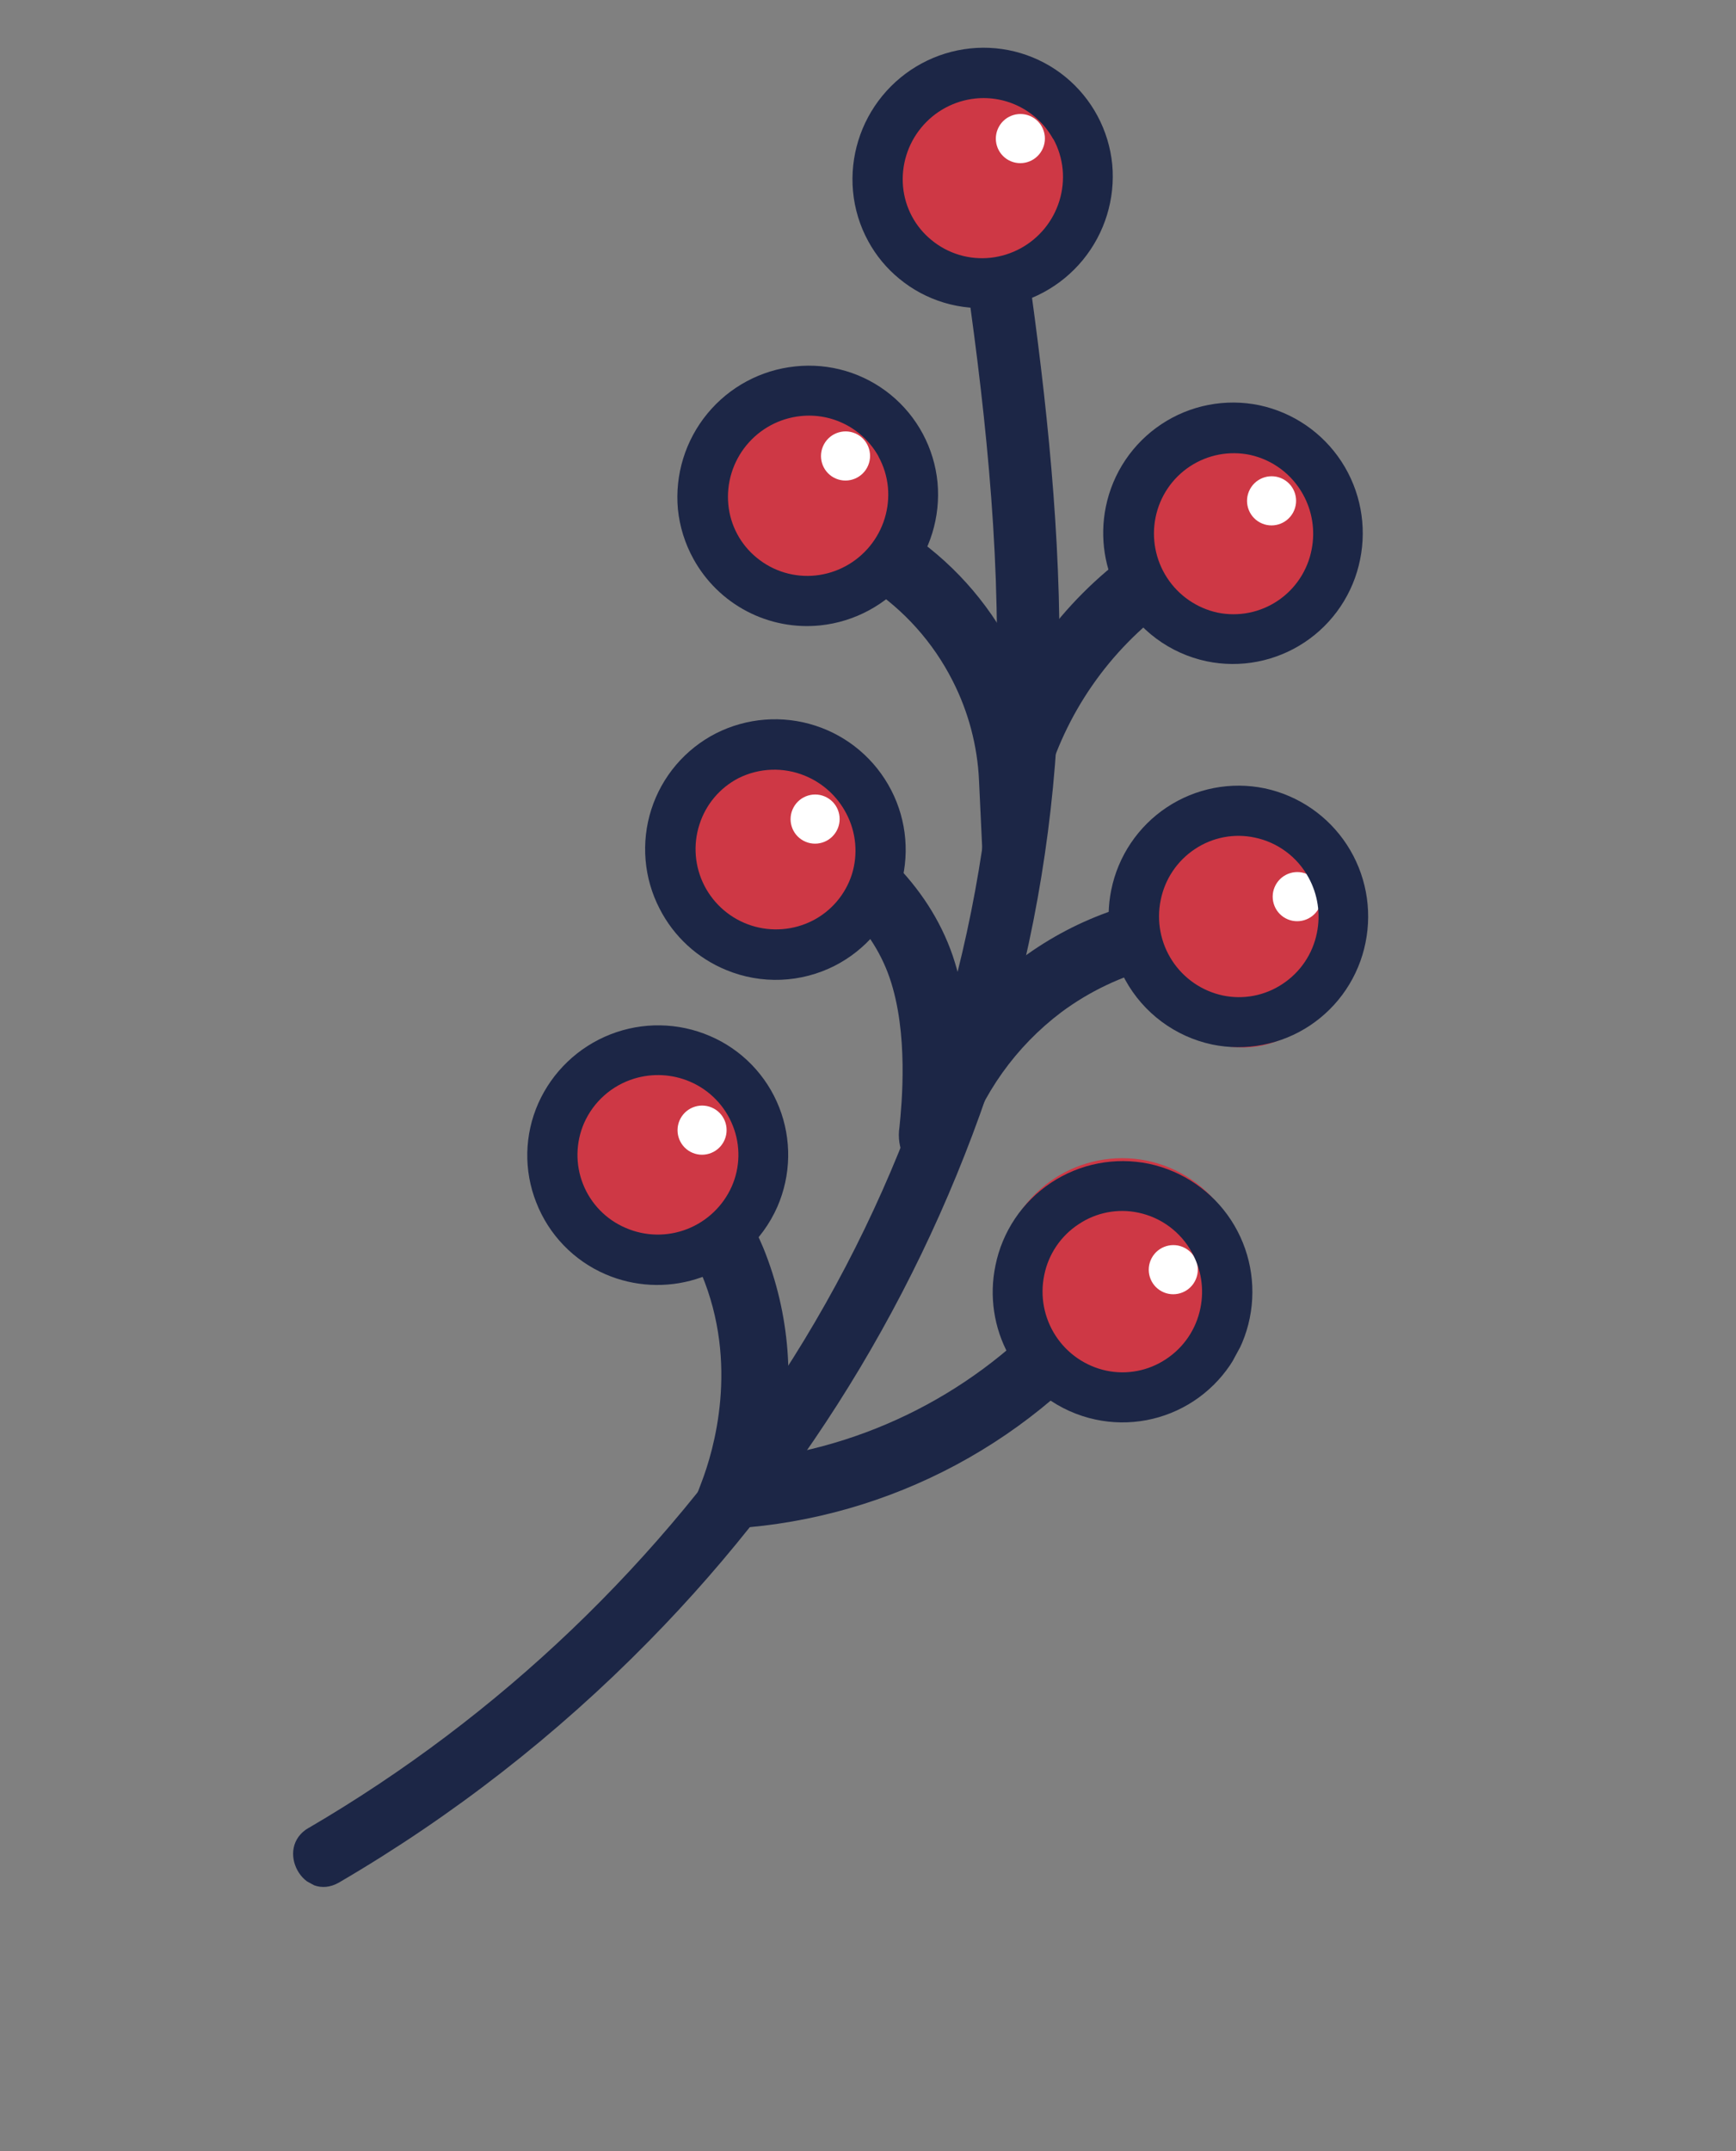
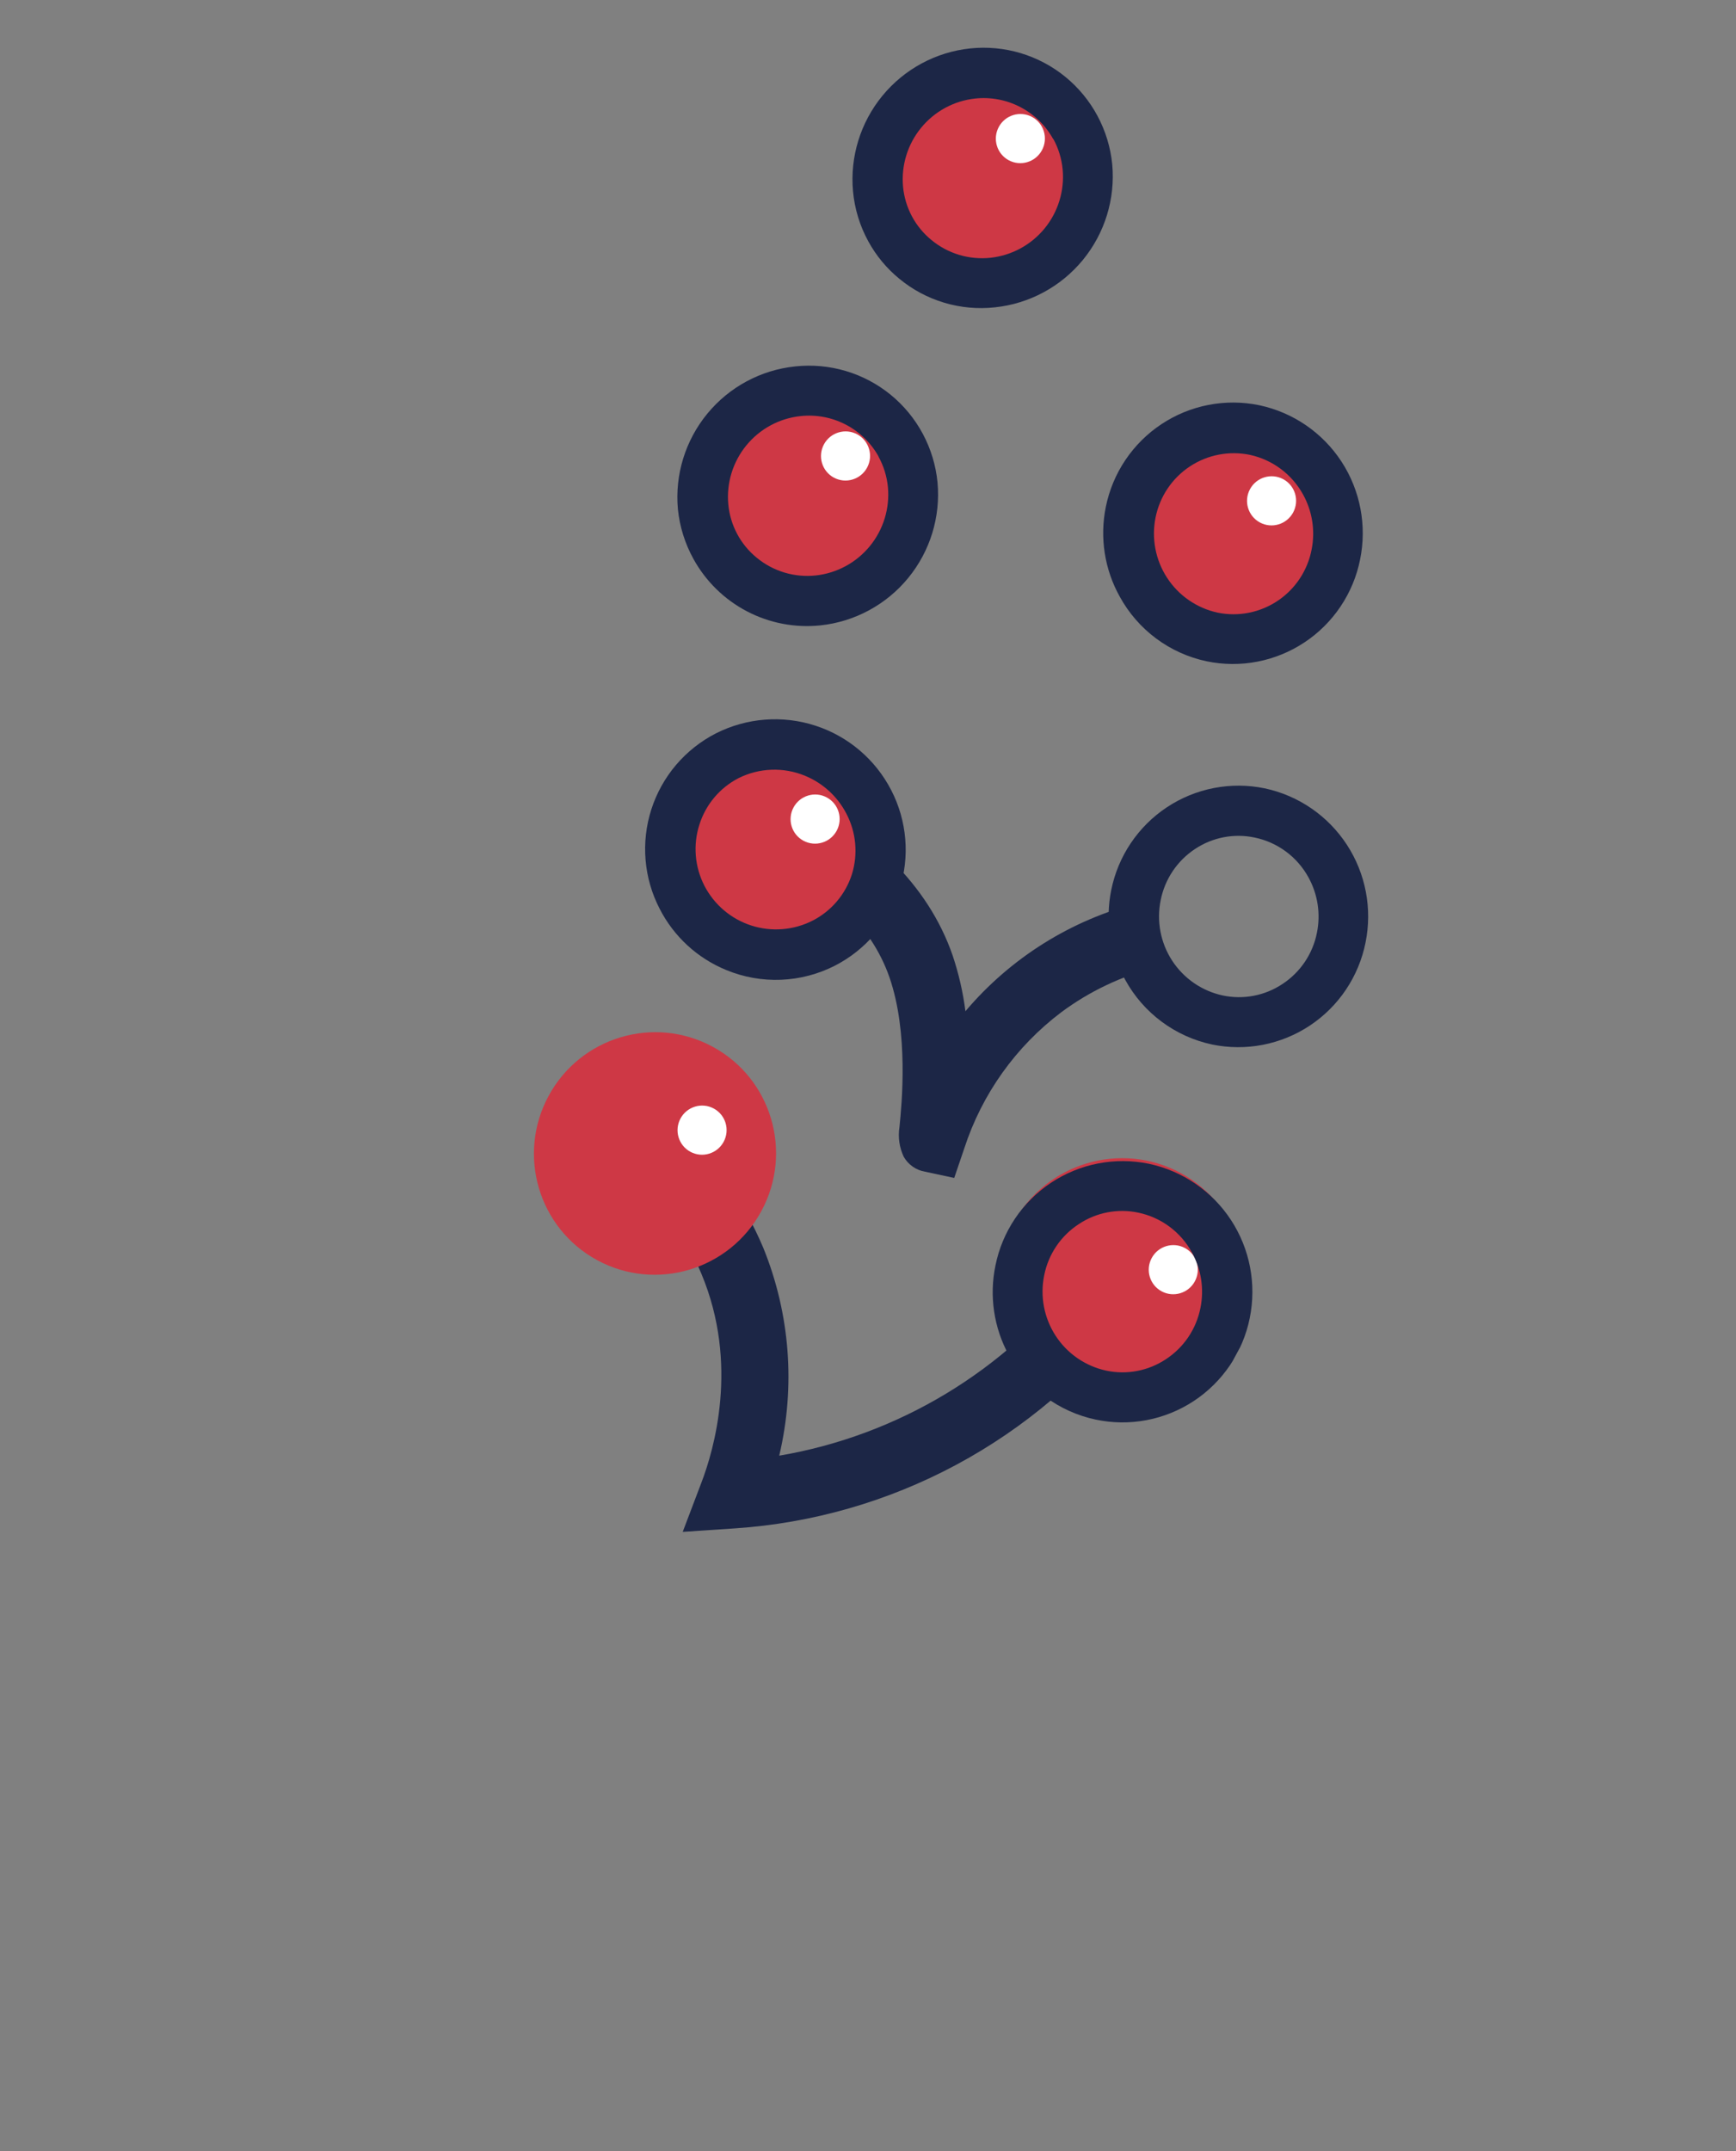
<svg xmlns="http://www.w3.org/2000/svg" width="159" height="197" viewBox="0 0 159 197" fill="none">
  <rect x="0" y="0" width="159" height="197" fill="#808080" stroke="none" />
  <g clip-path="url(#clip0_299_387)">
    <path d="M62.529 140.276L67.308 139.955C74.392 139.481 81.297 137.5 87.563 134.143C93.829 130.786 99.312 126.131 103.644 120.489L98.809 116.753C92.065 125.532 82.263 131.442 71.369 133.298C72.87 126.959 72.364 120.314 69.918 114.287C68.155 110.072 65.456 106.317 62.026 103.306L57.969 107.897C60.697 110.307 62.844 113.304 64.25 116.664C67.7 124.916 65.389 132.789 64.23 135.796L62.529 140.276Z" fill="#1C2646" />
    <path d="M82.777 105.935C82.982 106.292 83.263 106.599 83.601 106.834C83.938 107.069 84.323 107.226 84.729 107.294L87.397 107.865L88.322 105.146C89.938 100.182 93.039 95.833 97.205 92.69C99.781 90.777 102.705 89.385 105.811 88.593L104.294 82.662C98.104 84.241 92.556 87.715 88.424 92.599C88.202 90.862 87.809 89.152 87.252 87.493C85.036 81.082 79.755 75.843 71.568 71.936L68.932 77.465C75.594 80.646 79.808 84.705 81.469 89.506C83.233 94.609 82.594 101.084 82.382 103.205C82.235 104.135 82.373 105.087 82.777 105.935Z" fill="#1C2646" />
    <path d="M112.682 122.755C109.704 128.257 102.842 130.31 97.356 127.34C91.87 124.371 89.837 117.503 92.815 112.001C95.793 106.499 102.654 104.446 108.141 107.416C113.627 110.385 115.66 117.253 112.682 122.755Z" fill="#CE3845" />
    <path d="M98.923 19.444C96.387 24.129 90.544 25.877 85.872 23.349C81.2 20.82 79.469 14.972 82.005 10.286C84.541 5.601 90.384 3.853 95.056 6.382C99.728 8.91 101.459 14.758 98.923 19.444Z" fill="#CE3845" />
    <path d="M122.122 54.182C119.201 59.579 112.47 61.593 107.089 58.68C101.707 55.767 99.713 49.03 102.634 43.633C105.555 38.236 112.286 36.223 117.668 39.136C123.049 42.048 125.043 48.785 122.122 54.182Z" fill="#CE3845" />
-     <path d="M115.035 95.839C109.538 96.611 104.361 91.999 103.472 85.539C102.583 79.079 106.318 73.216 111.815 72.444C117.312 71.672 122.489 76.284 123.378 82.744C124.267 89.204 120.531 95.067 115.035 95.839Z" fill="#CE3845" />
    <path d="M69.735 110.9C66.814 116.297 60.083 118.31 54.701 115.398C49.32 112.485 47.326 105.748 50.247 100.351C53.168 94.954 59.899 92.941 65.28 95.854C70.662 98.766 72.656 105.503 69.735 110.9Z" fill="#CE3845" />
    <path d="M80.331 82.743C77.482 88.006 70.918 89.97 65.67 87.129C60.422 84.288 58.477 77.719 61.326 72.456C64.175 67.192 70.739 65.229 75.987 68.069C81.235 70.91 83.18 77.48 80.331 82.743Z" fill="#CE3845" />
    <path d="M95.43 13.759C94.838 14.853 93.474 15.261 92.383 14.671C91.293 14.08 90.889 12.715 91.481 11.621C92.073 10.528 93.437 10.12 94.527 10.71C95.618 11.3 96.022 12.665 95.43 13.759Z" fill="white" />
    <path d="M83.732 49.51C80.917 54.711 74.43 56.651 69.244 53.844C64.058 51.037 62.136 44.545 64.951 39.344C67.767 34.143 74.253 32.202 79.439 35.01C84.626 37.817 86.547 44.309 83.732 49.51Z" fill="#CE3845" />
    <path d="M79.416 42.824C78.824 43.917 77.46 44.325 76.37 43.735C75.279 43.145 74.875 41.78 75.467 40.686C76.059 39.592 77.423 39.184 78.514 39.774C79.604 40.365 80.008 41.73 79.416 42.824Z" fill="white" />
    <path d="M118.437 46.931C117.845 48.025 116.481 48.433 115.391 47.842C114.3 47.252 113.896 45.887 114.488 44.793C115.08 43.699 116.444 43.291 117.535 43.882C118.625 44.472 119.029 45.837 118.437 46.931Z" fill="white" />
-     <path d="M120.787 83.175C120.195 84.269 118.831 84.677 117.74 84.087C116.65 83.496 116.246 82.131 116.838 81.037C117.43 79.944 118.794 79.536 119.884 80.126C120.975 80.716 121.379 82.081 120.787 83.175Z" fill="white" />
    <path d="M109.435 117.334C108.843 118.428 107.479 118.836 106.389 118.246C105.298 117.656 104.894 116.29 105.486 115.197C106.078 114.103 107.442 113.695 108.532 114.285C109.623 114.876 110.027 116.241 109.435 117.334Z" fill="white" />
    <path d="M76.63 76.074C76.038 77.167 74.674 77.575 73.583 76.985C72.493 76.395 72.089 75.03 72.681 73.936C73.273 72.842 74.637 72.434 75.727 73.024C76.818 73.615 77.222 74.98 76.63 76.074Z" fill="white" />
    <path d="M66.278 104.558C65.686 105.652 64.322 106.06 63.231 105.47C62.14 104.879 61.736 103.514 62.328 102.42C62.92 101.327 64.284 100.919 65.375 101.509C66.465 102.099 66.87 103.464 66.278 104.558Z" fill="white" />
-     <path d="M90.58 90.872L95.694 72.094C97.517 65.396 101.582 59.523 107.206 55.459L103.633 50.506C100.452 52.805 97.661 55.603 95.368 58.791C94.747 59.651 94.168 60.534 93.638 61.432C93.366 60.782 93.063 60.126 92.737 59.491C90.445 55.038 87.031 51.263 82.833 48.539L79.495 53.676C82.796 55.836 85.472 58.826 87.255 62.349C88.701 65.185 89.524 68.299 89.669 71.483L90.58 90.872Z" fill="#1C2646" />
    <path d="M79.533 22.11C80.249 23.418 81.208 24.575 82.36 25.519C83.571 26.521 84.972 27.27 86.478 27.72C87.984 28.171 89.567 28.314 91.131 28.142C94.277 27.812 97.169 26.253 99.18 23.804C101.19 21.354 102.157 18.212 101.87 15.058C101.717 13.502 101.258 11.992 100.52 10.615C99.783 9.238 98.781 8.021 97.572 7.034C96.362 6.047 94.97 5.31 93.474 4.864C91.978 4.418 90.409 4.272 88.855 4.435C85.714 4.767 82.827 6.325 80.819 8.77C78.811 11.216 77.843 14.353 78.126 17.502C78.272 19.12 78.752 20.689 79.533 22.11ZM96.47 12.716C96.945 13.581 97.237 14.535 97.328 15.518C97.507 17.463 96.914 19.401 95.678 20.915C94.441 22.428 92.661 23.394 90.721 23.604C89.76 23.708 88.787 23.618 87.862 23.342C86.936 23.065 86.074 22.607 85.328 21.993C84.586 21.392 83.972 20.649 83.522 19.806C83.073 18.964 82.796 18.039 82.709 17.087C82.534 15.146 83.128 13.211 84.365 11.702C85.601 10.193 87.379 9.231 89.315 9.023C90.74 8.871 92.177 9.142 93.447 9.802C94.717 10.462 95.765 11.481 96.46 12.734L96.47 12.716Z" fill="#1C2646" />
    <path d="M63.52 51.196C64.647 53.237 66.347 54.9 68.411 55.979C70.475 57.059 72.811 57.507 75.129 57.268C78.275 56.938 81.168 55.379 83.178 52.93C85.189 50.48 86.156 47.337 85.868 44.184C85.718 42.625 85.26 41.111 84.523 39.732C83.785 38.352 82.781 37.133 81.57 36.144C80.358 35.156 78.963 34.418 77.464 33.973C75.965 33.528 74.392 33.385 72.837 33.552C69.689 33.877 66.794 35.433 64.781 37.883C62.768 40.332 61.801 43.476 62.089 46.631C62.252 48.235 62.739 49.788 63.52 51.196ZM80.457 41.802C80.935 42.668 81.23 43.623 81.324 44.609C81.503 46.553 80.91 48.492 79.673 50.005C78.437 51.519 76.656 52.485 74.717 52.695C73.755 52.798 72.783 52.709 71.857 52.432C70.931 52.156 70.07 51.697 69.323 51.084C68.582 50.483 67.968 49.74 67.518 48.897C67.068 48.054 66.792 47.13 66.705 46.178C66.526 44.231 67.122 42.291 68.362 40.779C69.602 39.267 71.387 38.304 73.329 38.101C74.754 37.949 76.19 38.22 77.461 38.88C78.731 39.54 79.779 40.559 80.474 41.812L80.457 41.802Z" fill="#1C2646" />
    <path d="M92.395 124.088C93.219 125.586 94.357 126.889 95.729 127.907C97.101 128.926 98.676 129.637 100.348 129.992C101.882 130.318 103.466 130.336 105.009 130.045C106.551 129.753 108.022 129.159 109.334 128.295C110.647 127.431 111.776 126.315 112.657 125.012C113.537 123.709 114.151 122.244 114.463 120.704C115.096 117.599 114.481 114.372 112.751 111.725C111.021 109.078 108.315 107.224 105.223 106.567C103.692 106.251 102.113 106.241 100.576 106.539C99.04 106.836 97.577 107.435 96.271 108.301C94.965 109.166 93.843 110.282 92.968 111.582C92.093 112.883 91.483 114.344 91.174 115.88C90.591 118.677 91.024 121.588 92.395 124.088ZM109.173 114.698C110.027 116.244 110.301 118.046 109.946 119.779C109.757 120.731 109.38 121.636 108.837 122.441C108.295 123.245 107.597 123.933 106.785 124.465C105.989 124.993 105.096 125.359 104.159 125.538C103.221 125.718 102.257 125.709 101.324 125.511C99.417 125.102 97.75 123.955 96.686 122.319C95.621 120.683 95.245 118.692 95.639 116.776C95.827 115.826 96.203 114.923 96.745 114.119C97.287 113.316 97.984 112.63 98.795 112.1C99.59 111.567 100.483 111.199 101.422 111.018C102.361 110.837 103.326 110.846 104.26 111.044C105.295 111.261 106.27 111.7 107.118 112.331C107.966 112.962 108.667 113.769 109.173 114.698Z" fill="#1C2646" />
    <path d="M102.567 54.651C103.39 56.151 104.526 57.455 105.899 58.474C107.271 59.492 108.848 60.203 110.521 60.556C112.052 60.873 113.631 60.884 115.168 60.587C116.705 60.29 118.169 59.691 119.475 58.825C120.781 57.96 121.904 56.844 122.778 55.542C123.653 54.241 124.262 52.78 124.57 51.243C125.206 48.138 124.592 44.91 122.862 42.262C121.131 39.614 118.424 37.761 115.331 37.106C113.799 36.79 112.22 36.781 110.684 37.078C109.147 37.376 107.684 37.974 106.378 38.84C105.073 39.705 103.95 40.821 103.075 42.121C102.2 43.422 101.591 44.883 101.281 46.419C100.71 49.231 101.166 52.153 102.567 54.651ZM119.341 45.27C120.193 46.804 120.474 48.592 120.132 50.316C119.951 51.264 119.584 52.167 119.052 52.973C118.52 53.779 117.834 54.471 117.033 55.009C116.232 55.547 115.333 55.921 114.388 56.109C113.443 56.296 112.47 56.294 111.526 56.102C109.62 55.69 107.955 54.542 106.891 52.907C105.827 51.272 105.45 49.282 105.841 47.367C106.033 46.421 106.41 45.522 106.95 44.721C107.49 43.922 108.183 43.236 108.989 42.705C109.795 42.175 110.697 41.809 111.644 41.629C112.591 41.449 113.564 41.459 114.506 41.658C115.522 41.882 116.478 42.32 117.312 42.943C118.145 43.565 118.837 44.359 119.341 45.27Z" fill="#1C2646" />
-     <path d="M63.743 117.132C65.386 116.629 66.903 115.777 68.189 114.634C69.475 113.492 70.501 112.085 71.196 110.511C71.823 109.075 72.16 107.53 72.189 105.965C72.217 104.4 71.936 102.845 71.361 101.39C70.787 99.936 69.93 98.611 68.841 97.491C67.751 96.371 66.451 95.478 65.014 94.865C62.119 93.619 58.847 93.567 55.907 94.719C52.967 95.871 50.596 98.135 49.306 101.021C48.672 102.449 48.328 103.987 48.295 105.548C48.263 107.108 48.541 108.659 49.115 110.109C49.685 111.575 50.541 112.912 51.633 114.042C52.724 115.172 54.03 116.073 55.474 116.693C58.089 117.816 61.019 117.972 63.743 117.132ZM58.069 98.776C59.761 98.256 61.581 98.353 63.205 99.052C64.096 99.433 64.901 99.989 65.575 100.686C66.249 101.382 66.777 102.206 67.129 103.11C67.478 103.993 67.648 104.936 67.63 105.886C67.612 106.836 67.405 107.773 67.022 108.643C66.228 110.43 64.761 111.833 62.941 112.544C61.121 113.256 59.096 113.219 57.307 112.441C56.423 112.065 55.622 111.518 54.952 110.829C54.281 110.141 53.754 109.326 53.4 108.432C53.046 107.538 52.873 106.582 52.891 105.619C52.909 104.656 53.117 103.706 53.504 102.824C53.932 101.862 54.561 101.003 55.349 100.304C56.136 99.606 57.064 99.085 58.069 98.776Z" fill="#1C2646" />
    <path d="M66.526 88.83C68.111 89.485 69.821 89.788 71.536 89.719C73.252 89.65 74.933 89.21 76.465 88.429C77.86 87.714 79.101 86.731 80.116 85.536C81.132 84.34 81.901 82.956 82.381 81.462C82.861 79.969 83.041 78.396 82.912 76.834C82.783 75.272 82.347 73.751 81.628 72.36C80.181 69.546 77.683 67.421 74.675 66.447C71.668 65.472 68.395 65.727 65.569 67.156C64.174 67.87 62.933 68.853 61.917 70.048C60.902 71.244 60.133 72.629 59.654 74.122C59.176 75.615 58.997 77.189 59.128 78.75C59.259 80.312 59.698 81.831 60.419 83.221C61.718 85.763 63.884 87.753 66.526 88.83ZM73.735 71.04C75.368 71.711 76.71 72.94 77.521 74.509C78.418 76.221 78.599 78.221 78.023 80.07C77.731 80.98 77.26 81.823 76.641 82.551C76.021 83.279 75.264 83.877 74.413 84.31C72.675 85.188 70.664 85.347 68.814 84.752C66.964 84.156 65.425 82.855 64.528 81.129C64.083 80.271 63.812 79.332 63.731 78.367C63.65 77.402 63.762 76.43 64.059 75.508C64.347 74.597 64.812 73.753 65.427 73.022C66.042 72.292 66.796 71.691 67.644 71.254C68.586 70.784 69.617 70.522 70.668 70.486C71.719 70.449 72.765 70.638 73.735 71.04Z" fill="#1C2646" />
    <path d="M103.064 89.734C103.887 91.233 105.023 92.537 106.395 93.557C107.766 94.577 109.341 95.289 111.013 95.646C112.545 95.963 114.125 95.973 115.663 95.675C117.2 95.377 118.664 94.778 119.97 93.912C121.277 93.045 122.4 91.928 123.274 90.626C124.149 89.324 124.758 87.862 125.067 86.325C125.7 83.22 125.085 79.993 123.355 77.346C121.625 74.699 118.92 72.845 115.827 72.188C114.296 71.872 112.717 71.863 111.181 72.16C109.644 72.458 108.181 73.056 106.875 73.922C105.57 74.787 104.447 75.903 103.572 77.204C102.697 78.504 102.088 79.965 101.778 81.501C101.207 84.313 101.663 87.235 103.064 89.734ZM119.842 80.344C120.696 81.889 120.971 83.691 120.615 85.425C120.426 86.376 120.05 87.281 119.507 88.086C118.964 88.891 118.266 89.579 117.455 90.11C116.659 90.639 115.766 91.004 114.828 91.183C113.89 91.363 112.927 91.354 111.993 91.157C110.086 90.747 108.419 89.6 107.355 87.964C106.29 86.329 105.914 84.337 106.308 82.421C106.497 81.472 106.872 80.569 107.413 79.765C107.953 78.961 108.647 78.273 109.455 77.74C110.252 77.21 111.147 76.845 112.086 76.666C113.026 76.487 113.991 76.498 114.925 76.698C115.96 76.913 116.935 77.351 117.784 77.98C118.633 78.609 119.335 79.416 119.842 80.344Z" fill="#1C2646" />
-     <path d="M28.276 167.383C45.75 157.167 60.591 142.985 71.602 125.982C82.871 108.671 89.553 88.777 91.014 68.182C91.899 54.785 90.695 41.375 88.876 28.113C88.717 27.374 88.847 26.602 89.241 25.955C89.635 25.309 90.261 24.838 90.99 24.64C91.728 24.479 92.499 24.608 93.144 25C93.789 25.393 94.257 26.019 94.453 26.749C96.134 39.031 97.347 51.394 96.968 63.835C96.628 74.87 94.838 85.815 91.645 96.388C85.369 116.667 74.321 135.15 59.432 150.278C50.991 158.881 41.443 166.318 31.04 172.39C27.813 174.233 25.075 169.24 28.267 167.378L28.276 167.383Z" fill="#1C2646" />
  </g>
  <defs>
    <clipPath id="clip0_299_387">
      <rect width="44.509" height="20.892" fill="white" transform="matrix(-1.91 3.529 3.529 1.91 85.028 0)" />
    </clipPath>
  </defs>
</svg>